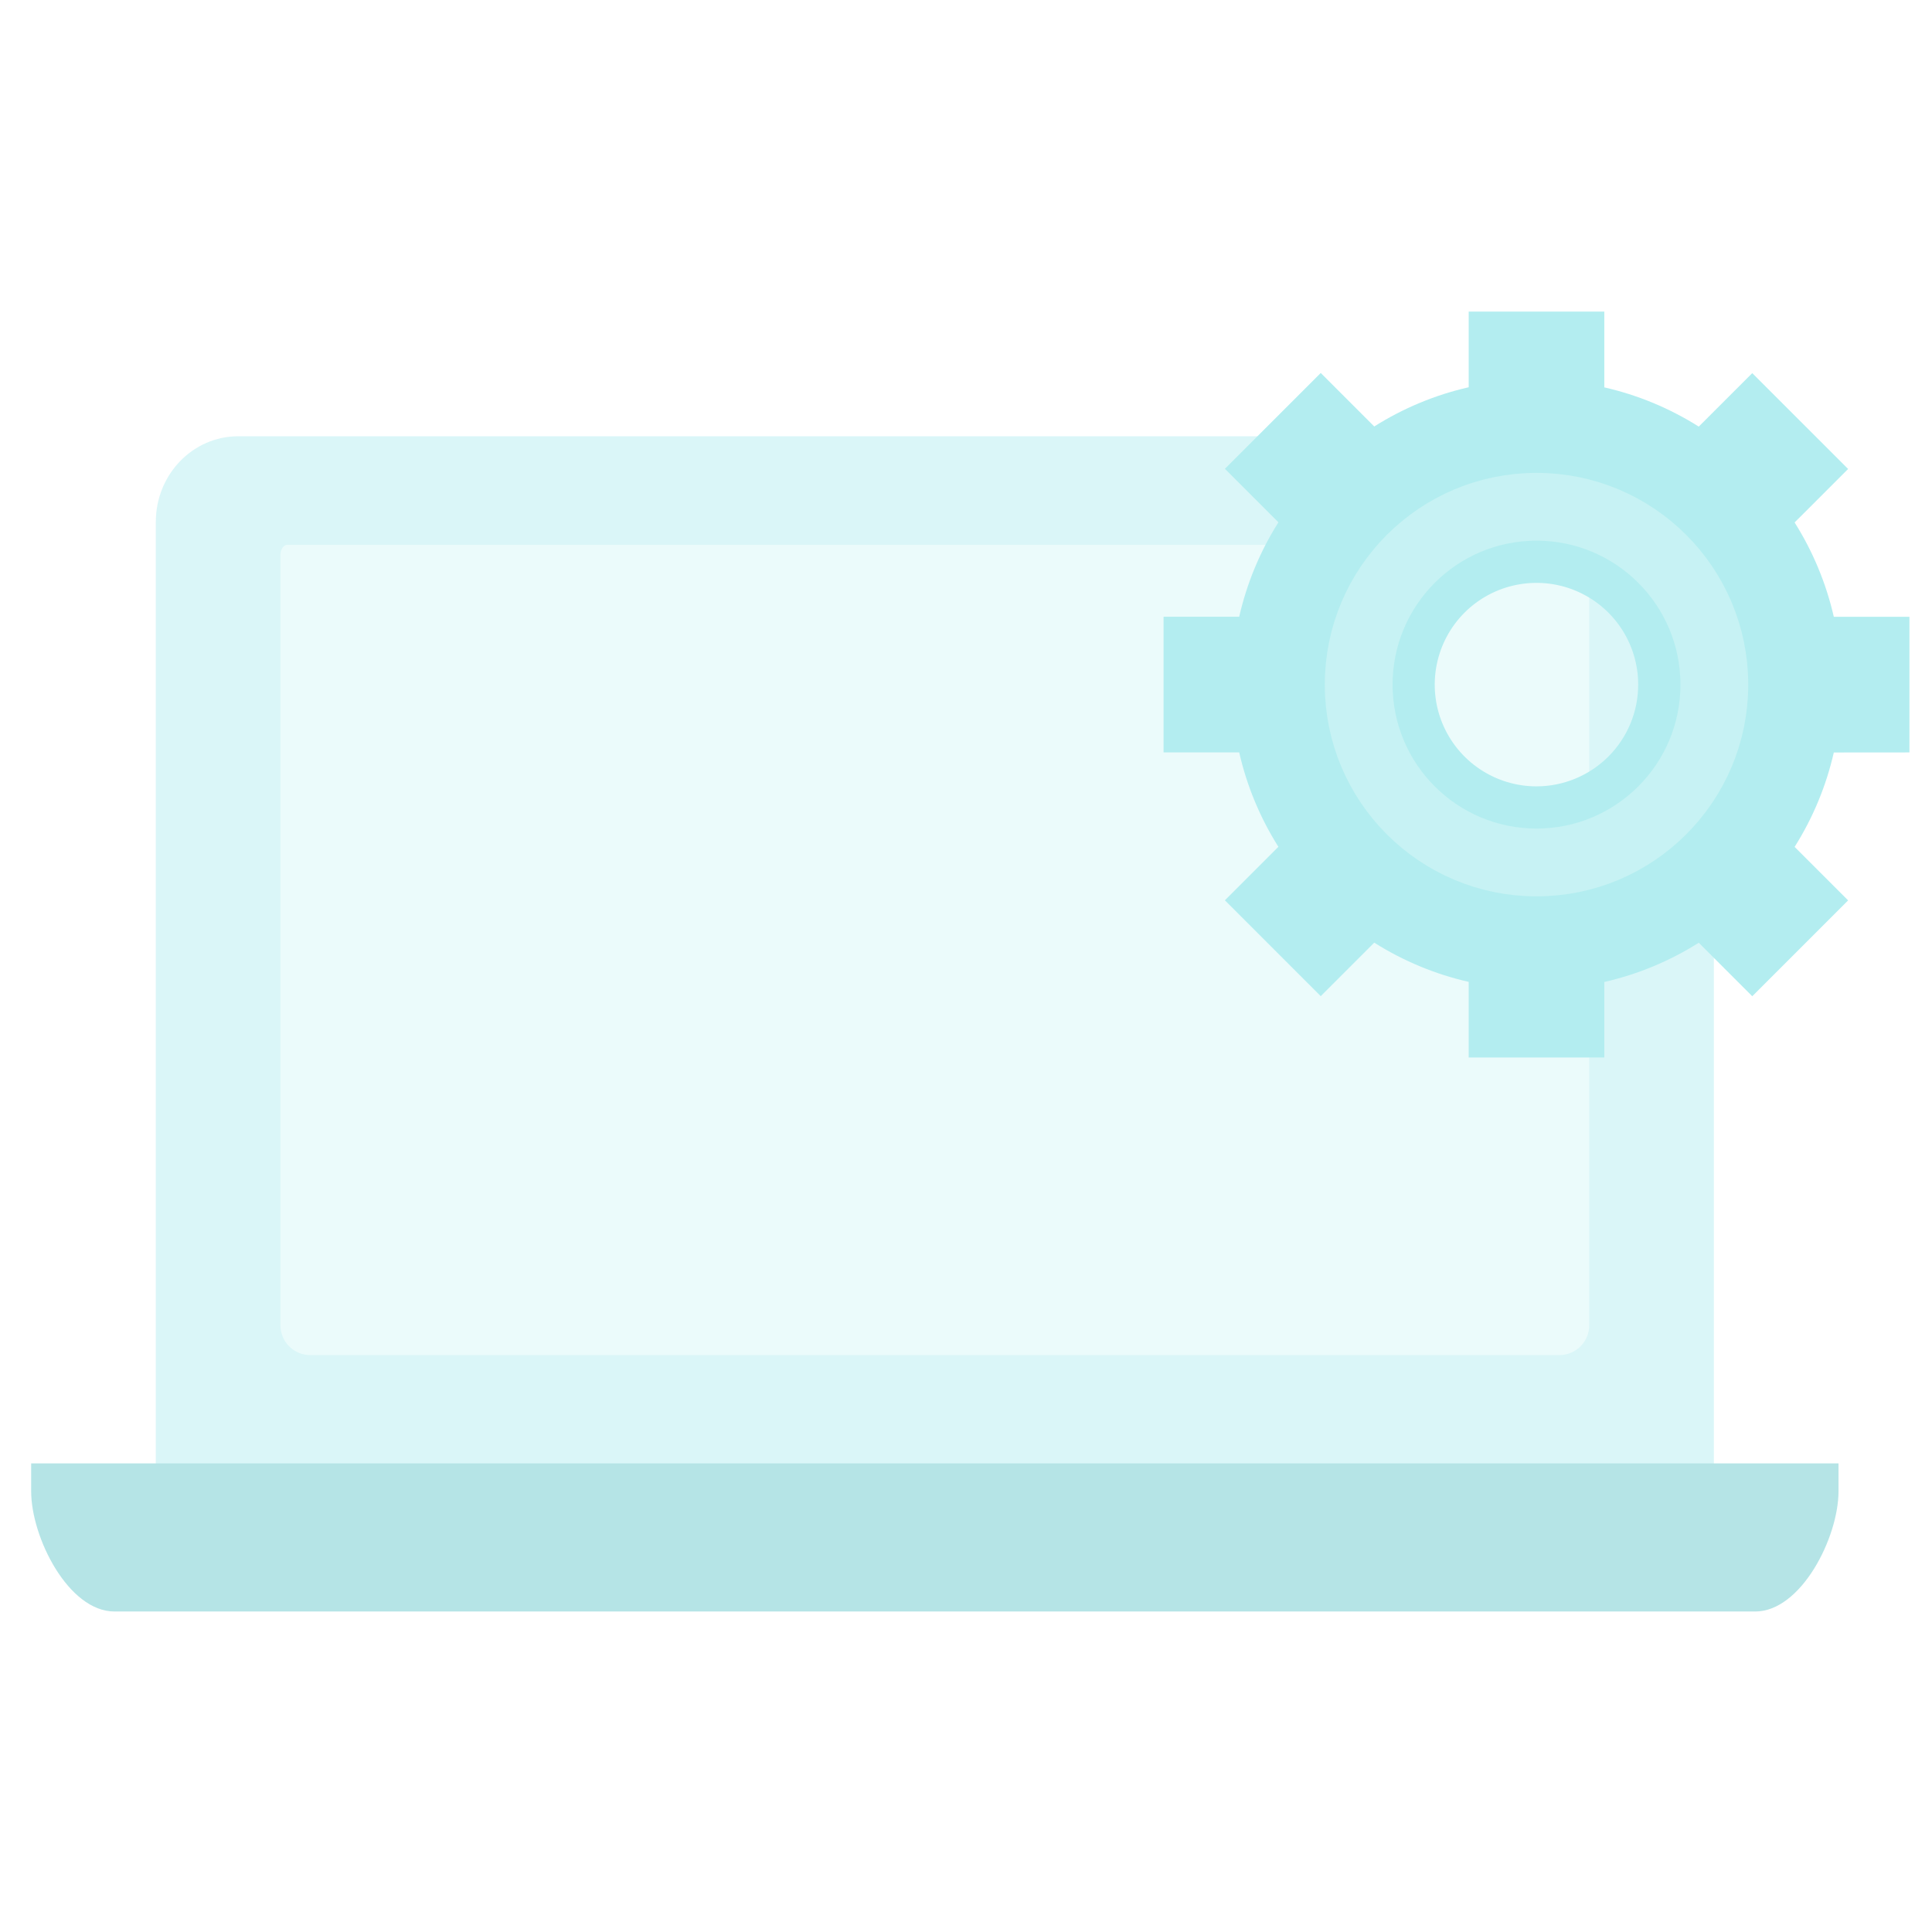
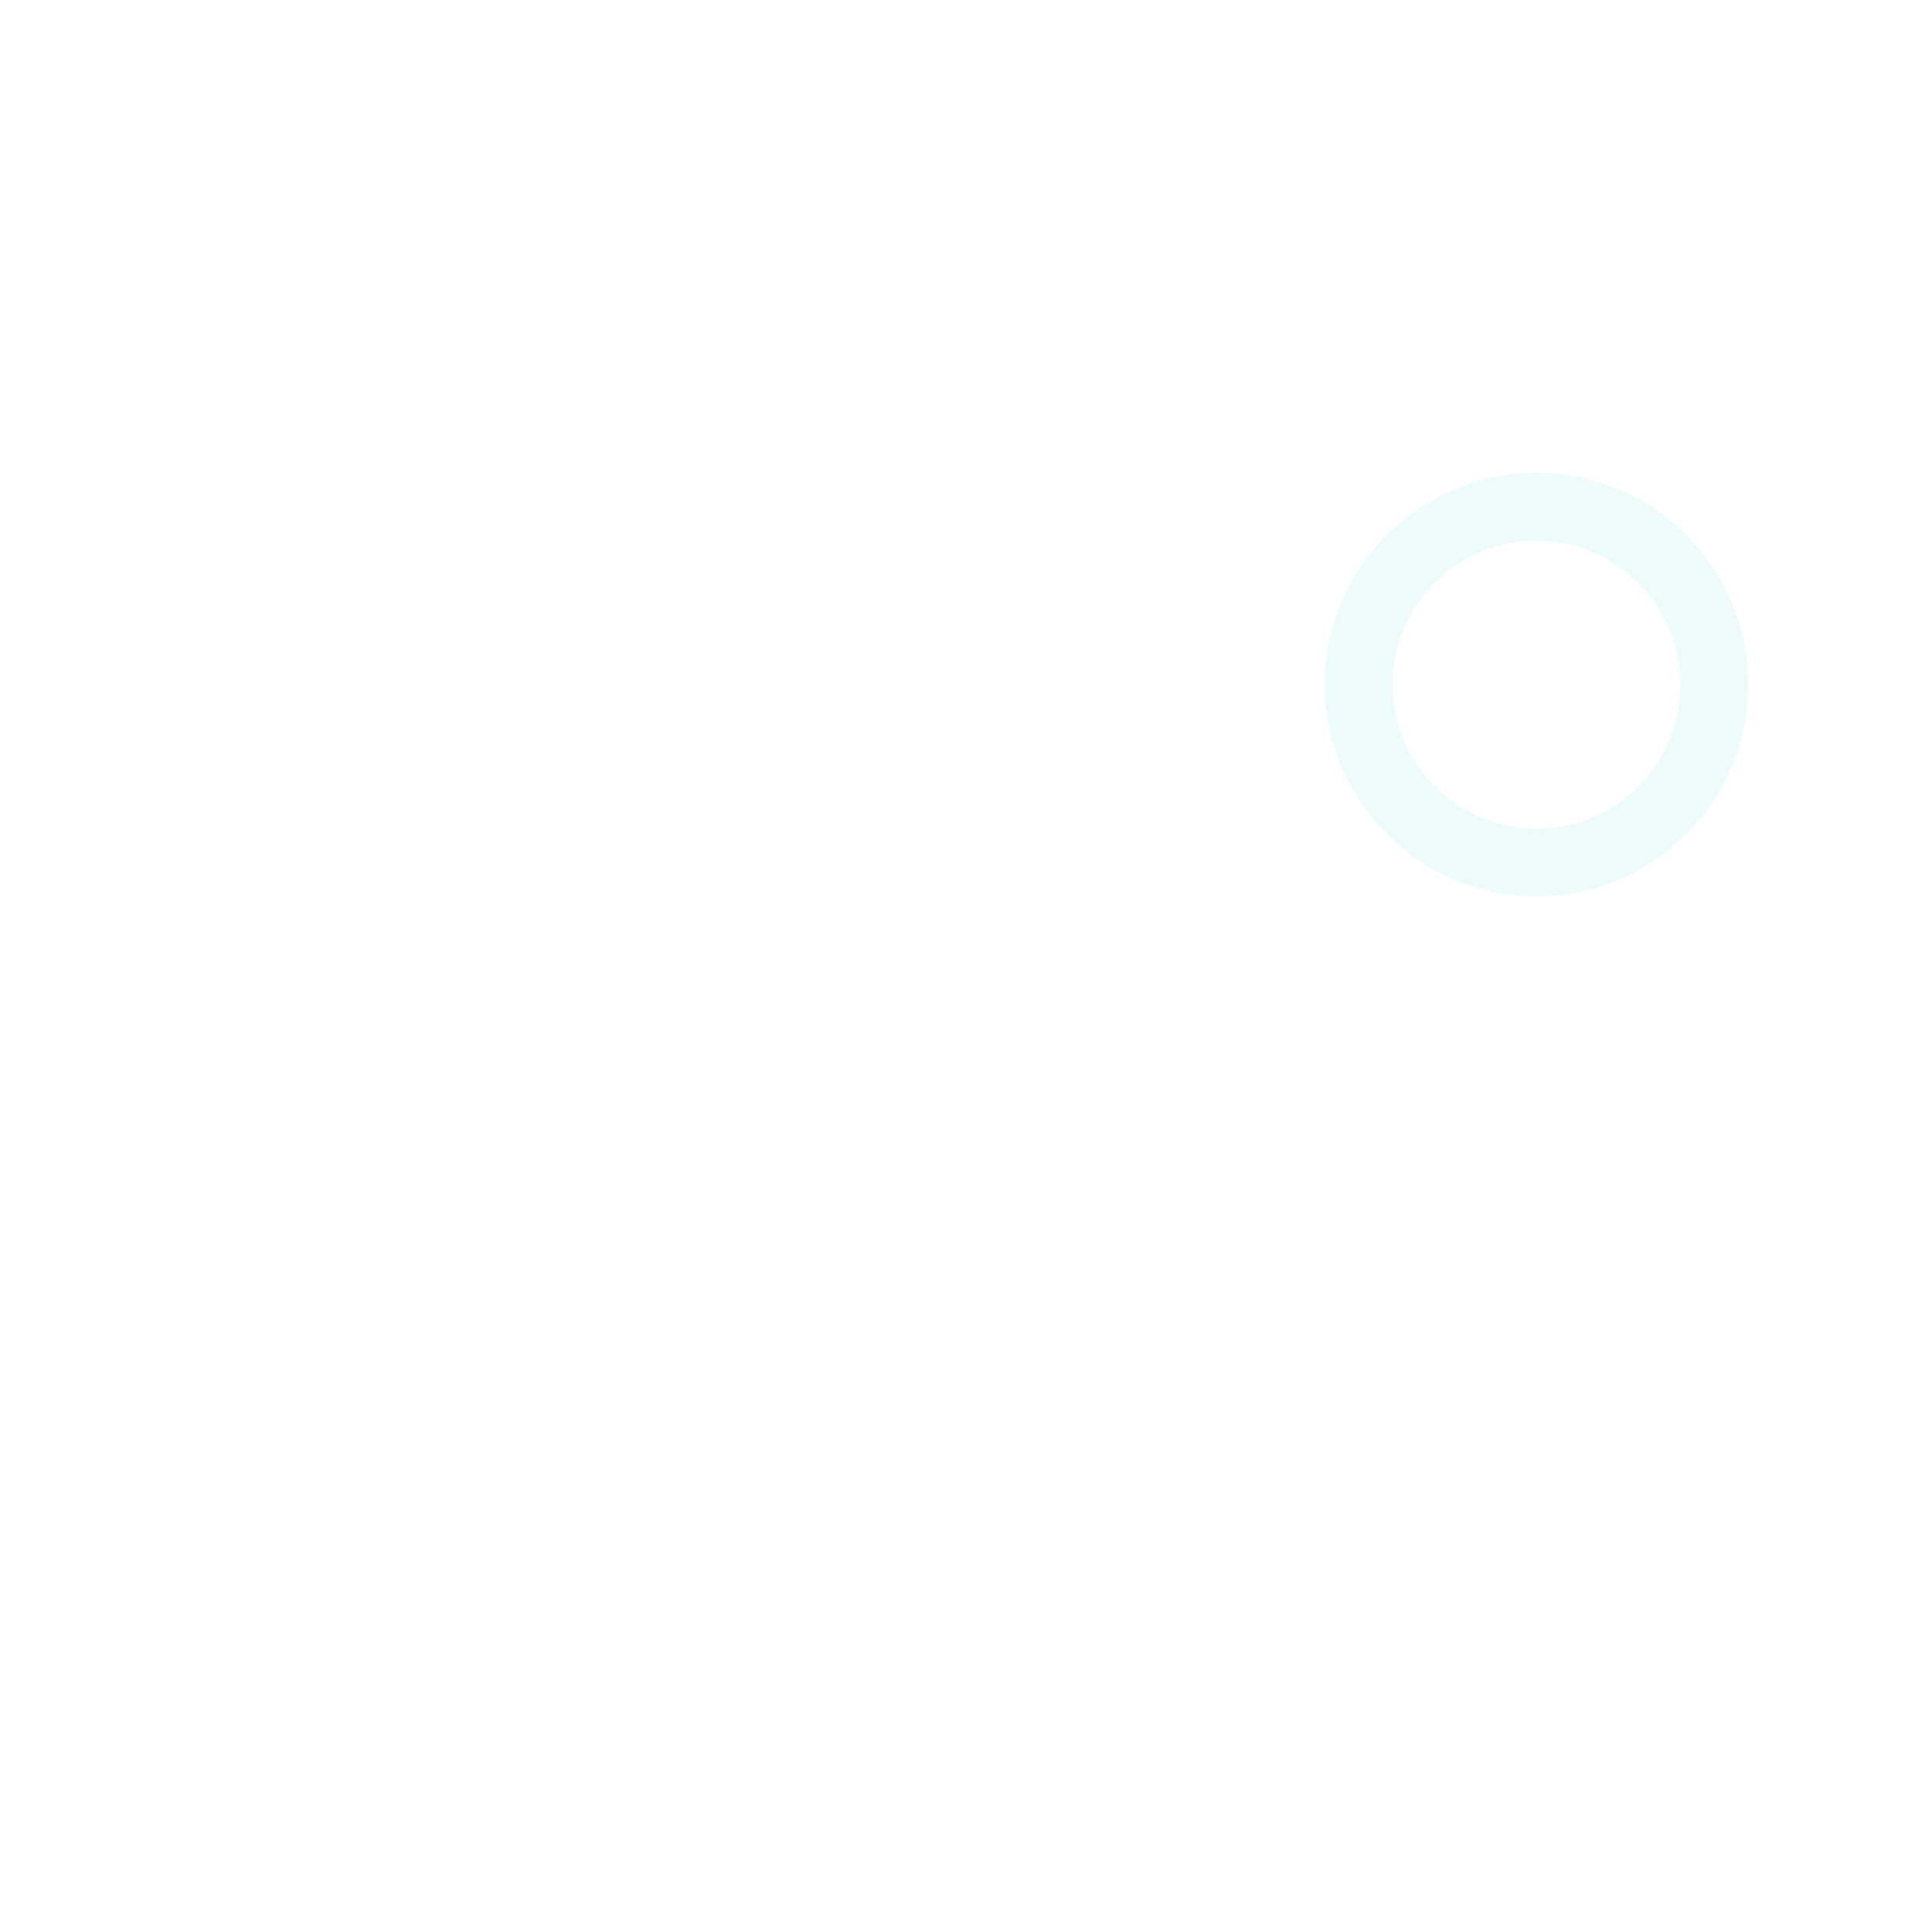
<svg xmlns="http://www.w3.org/2000/svg" width="62" height="62" viewBox="0 0 62 62" fill="none">
  <g opacity="0.3">
-     <path d="M55 47V16.749C55 15.232 53.813 14 52.353 14H7.647C6.182 14 5 15.232 5 16.749V47H55Z" fill="#84E2E7" />
-     <path d="M50.042 43.486C50.571 43.486 51 43.057 51 42.528V17.802C51 17.611 50.879 17.486 50.796 17.486H9.206C9.121 17.486 9 17.611 9 17.802V42.528C9 43.057 9.429 43.486 9.958 43.486H50.042Z" fill="#BDF1F3" />
-     <path d="M32.804 46.961H59V47.857C59 49.339 57.8 51.715 56.326 51.715H3.674C2.196 51.715 1 49.34 1 47.857V46.961H27.194" fill="#07A6AC" />
-     <path d="M61.276 24.146V19.794H58.849C58.604 18.721 58.178 17.697 57.591 16.766L59.308 15.05L56.232 11.974L54.515 13.69C53.583 13.102 52.559 12.676 51.484 12.431V10H47.132V12.427C46.058 12.672 45.033 13.098 44.101 13.686L42.384 11.969L39.308 15.045L41.025 16.762C40.437 17.694 40.012 18.718 39.767 19.792H37.34V24.145H39.767C40.012 25.219 40.437 26.244 41.025 27.175L39.308 28.892L42.384 31.968L44.101 30.251C45.033 30.839 46.058 31.265 47.132 31.51V33.937H51.484V31.513C52.558 31.268 53.583 30.842 54.515 30.254L56.232 31.971L59.308 28.895L57.591 27.178C58.179 26.246 58.604 25.222 58.849 24.148L61.276 24.146ZM49.307 25.235C48.661 25.235 48.03 25.043 47.493 24.684C46.956 24.326 46.538 23.816 46.29 23.219C46.043 22.622 45.979 21.966 46.105 21.333C46.231 20.699 46.541 20.118 46.998 19.661C47.455 19.204 48.036 18.894 48.67 18.768C49.303 18.642 49.959 18.706 50.556 18.953C51.153 19.201 51.663 19.619 52.021 20.156C52.38 20.693 52.571 21.324 52.571 21.97C52.571 22.398 52.487 22.823 52.323 23.219C52.159 23.615 51.918 23.975 51.615 24.278C51.312 24.581 50.952 24.822 50.556 24.986C50.16 25.15 49.735 25.235 49.307 25.235Z" fill="#00C4CC" />
    <path d="M49.309 27.677C52.46 27.677 55.015 25.122 55.015 21.97C55.015 18.818 52.46 16.263 49.309 16.263C46.157 16.263 43.602 18.818 43.602 21.97C43.602 25.122 46.157 27.677 49.309 27.677Z" stroke="#84E2E7" stroke-opacity="0.5" stroke-width="2.176" />
  </g>
</svg>